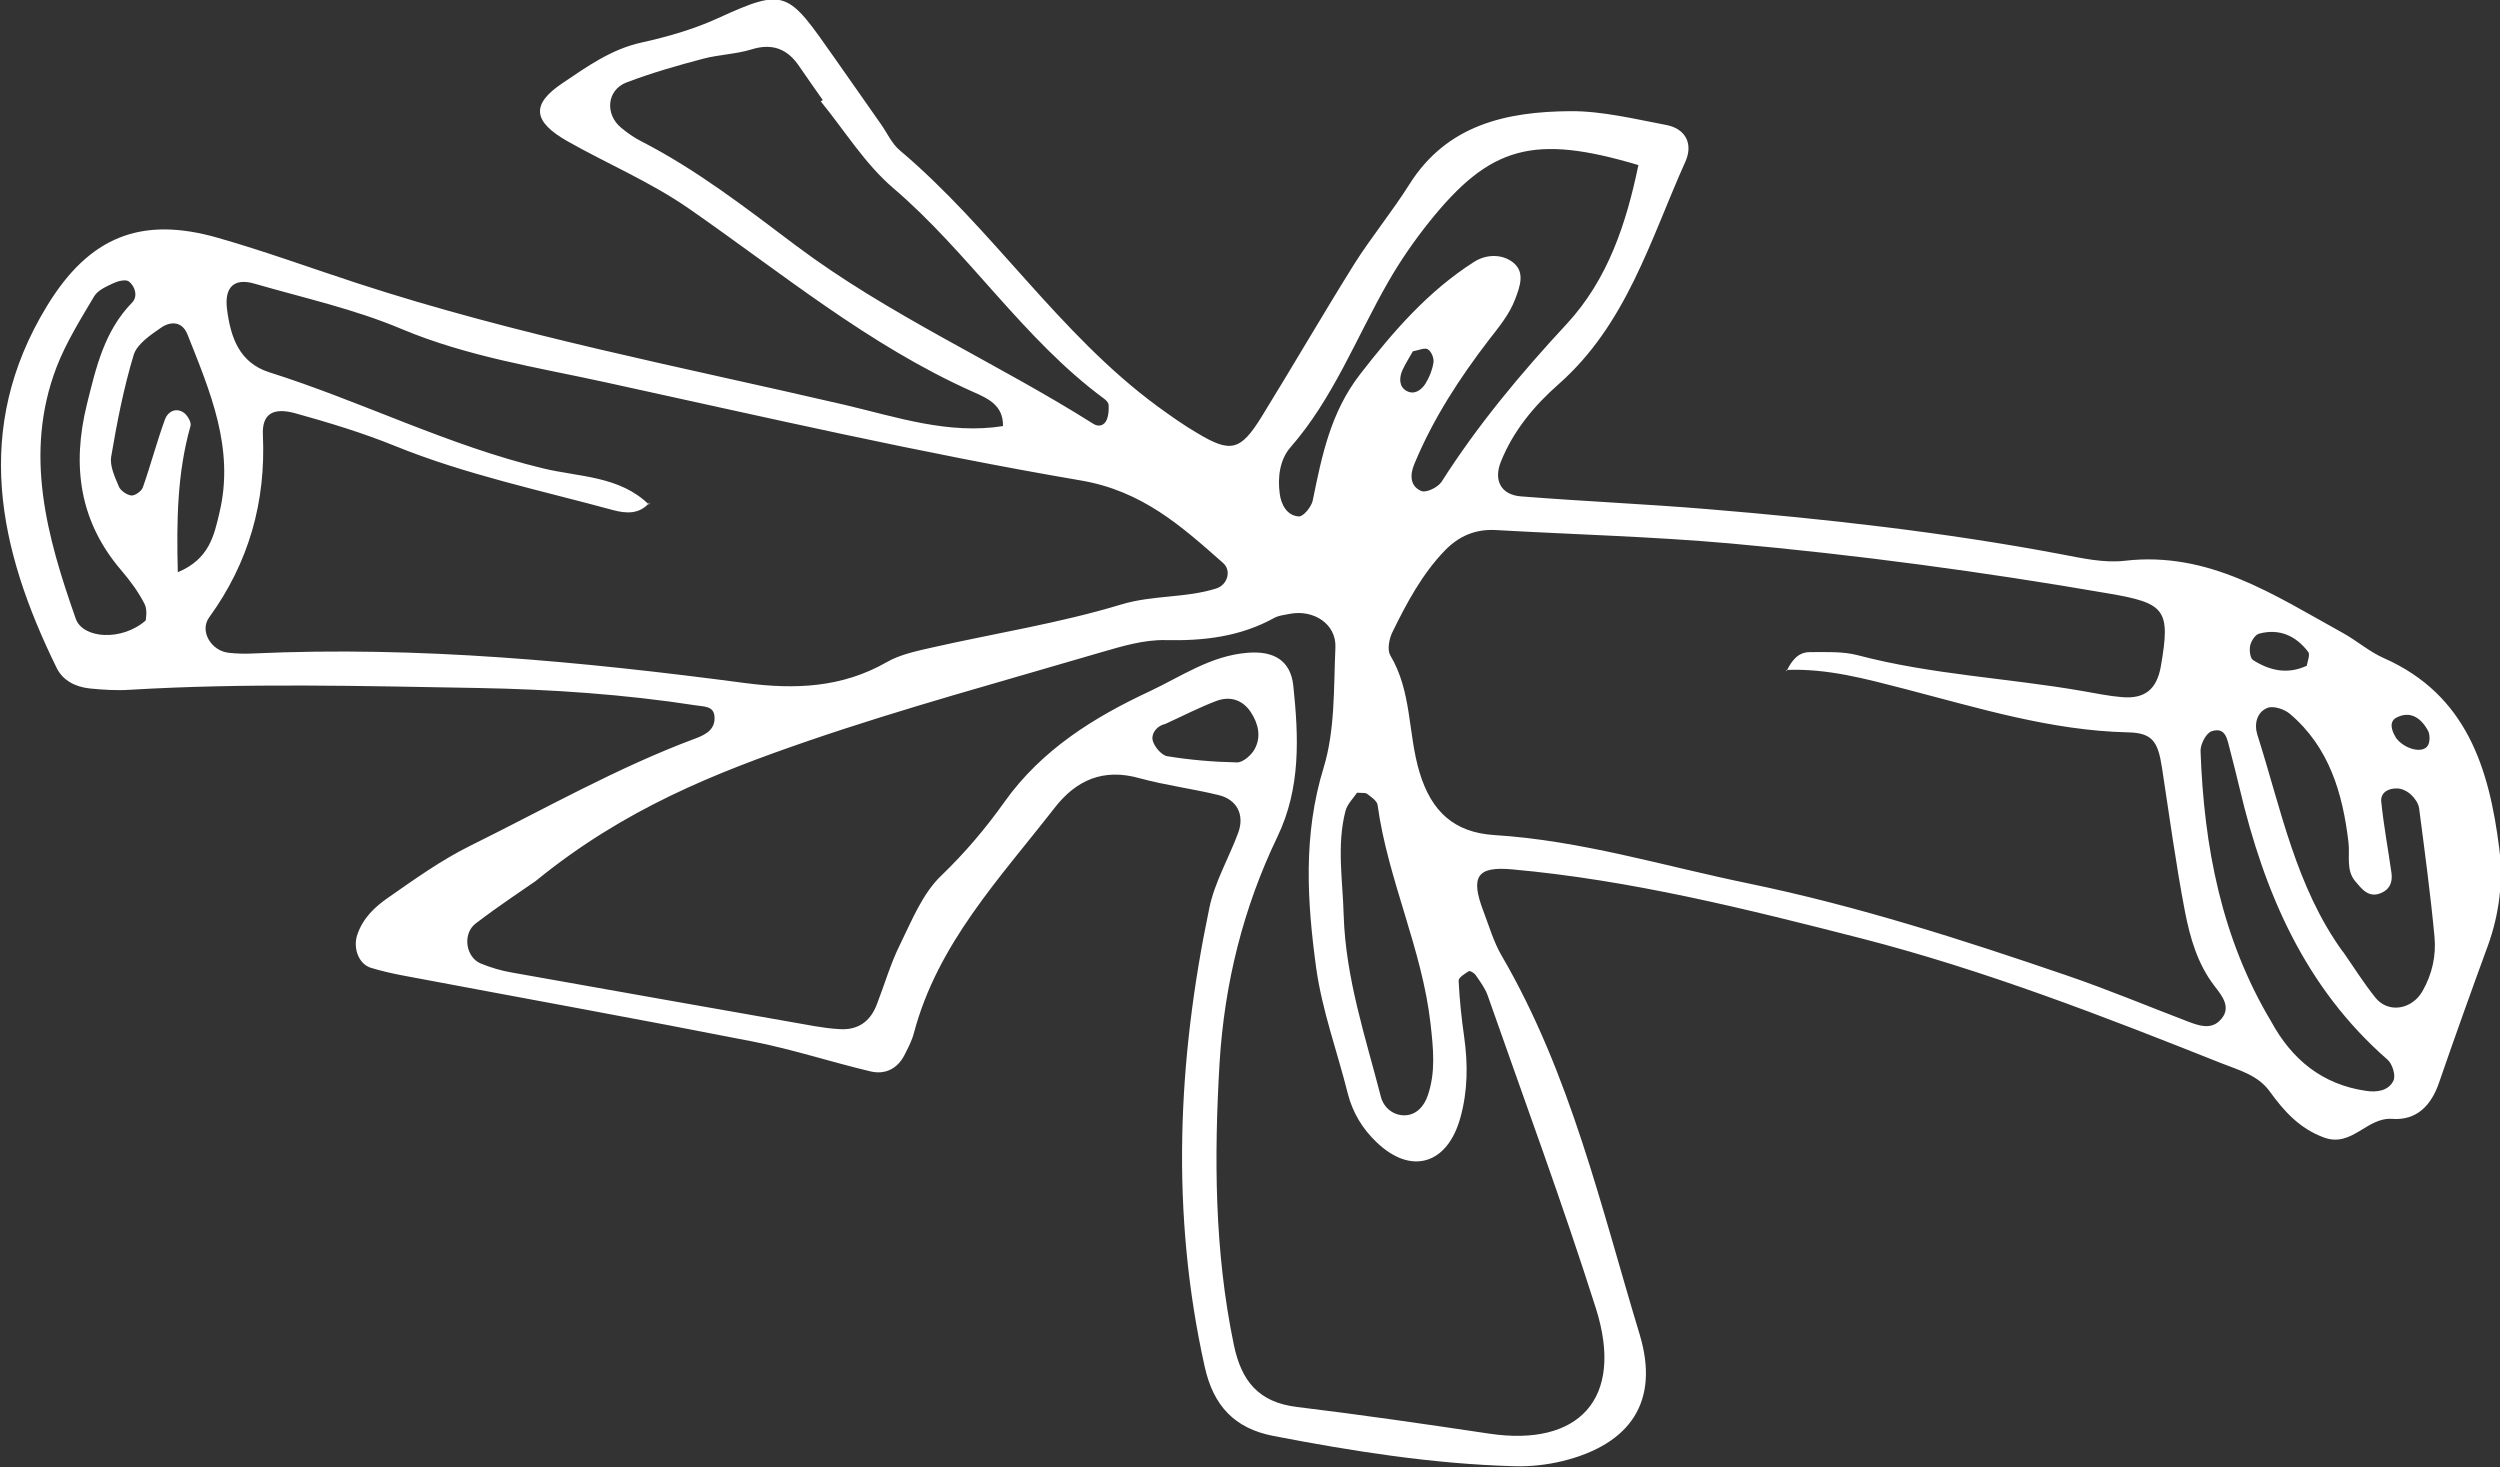
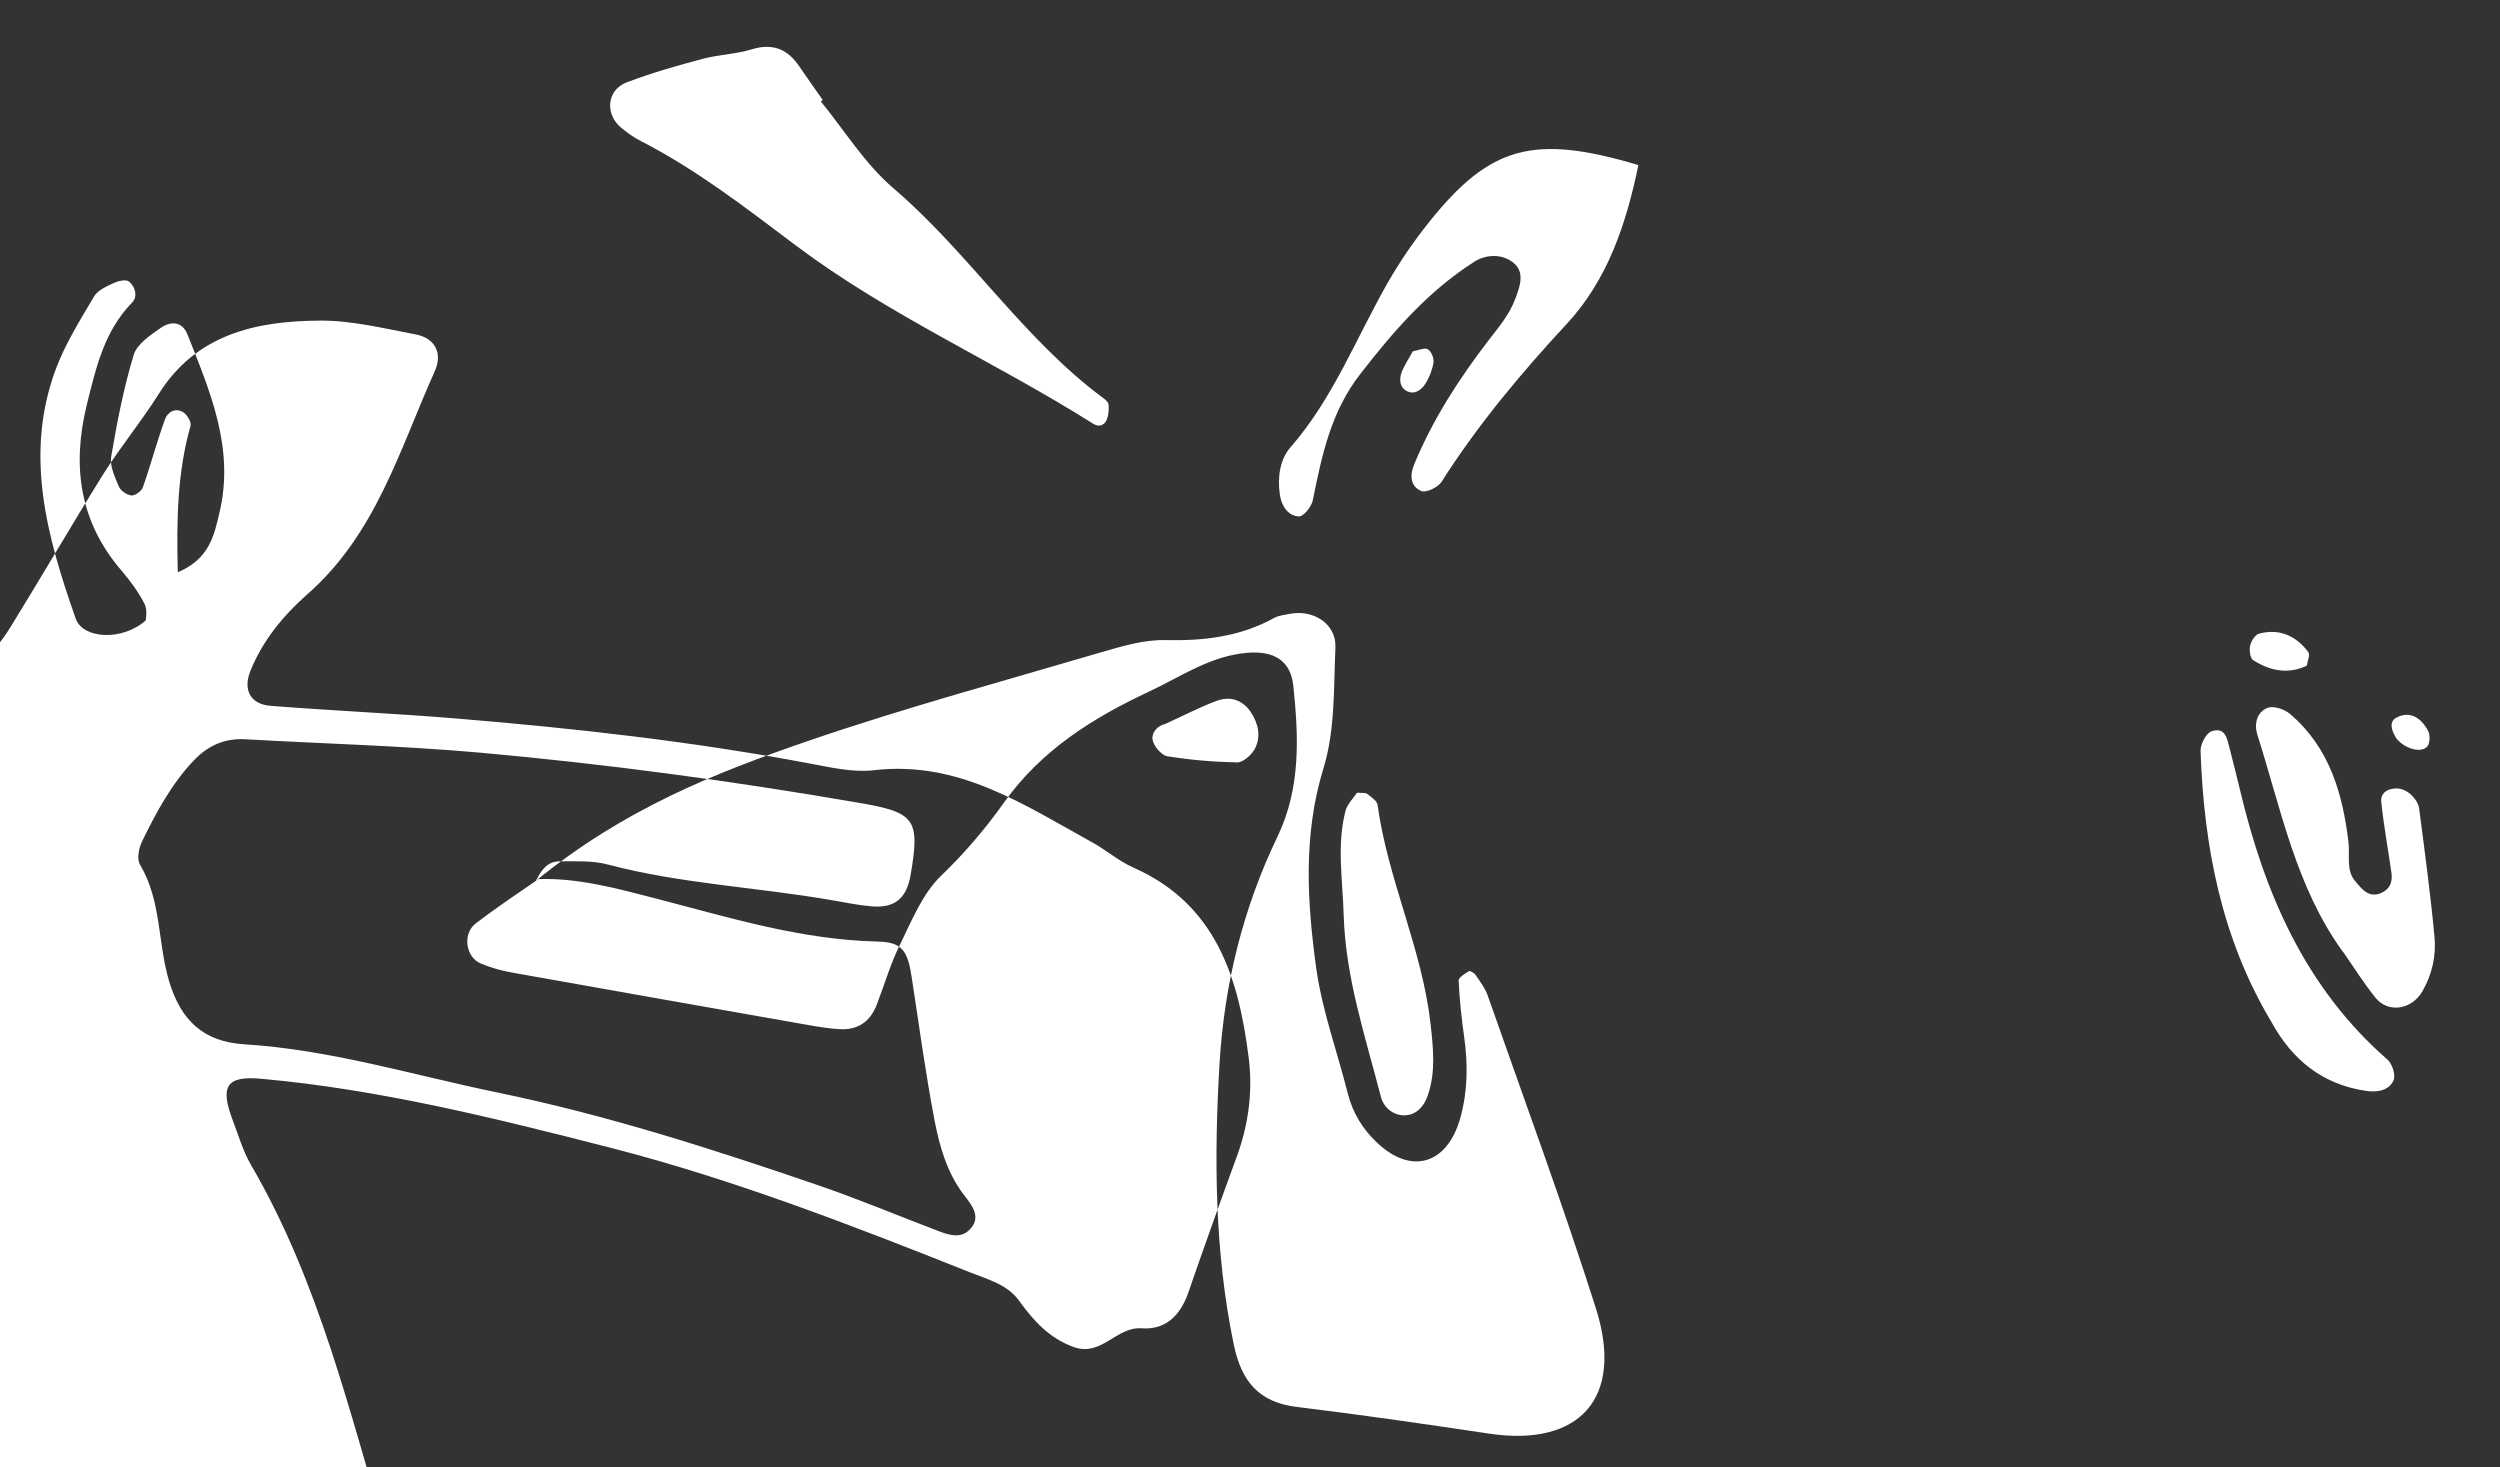
<svg xmlns="http://www.w3.org/2000/svg" id="Layer_2" viewBox="0 0 112.21 65.86">
  <rect x="0" y="0" width="112.21" height="65.86" fill="#333333" stroke="none" />
  <defs>
    <style>.cls-1{fill:#fff;}</style>
  </defs>
  <g id="Layer_1-2">
-     <path class="cls-1" d="m107.52,33.09c.38.54,1.24.76,1.46.36.09-.17.09-.48,0-.65-.3-.56-.79-.92-1.42-.59-.34.18-.22.58-.03.88M63.42,15.76c-.15.27-.34.56-.48.87-.14.33-.15.72.18.91.35.2.67-.02.86-.32.18-.29.31-.62.36-.95.03-.19-.09-.49-.25-.59-.14-.09-.41.04-.68.09m40.13,14.1c.03-.2.16-.49.06-.61-.55-.73-1.3-1.06-2.2-.82-.17.04-.35.32-.4.52-.05.21-.01.58.13.67.73.46,1.53.66,2.41.25m-51.22,2.61c-.37.07-.64.4-.59.71.05.28.39.69.65.74,1.04.17,2.1.26,3.15.28.26,0,.63-.32.78-.59.31-.56.17-1.15-.17-1.67-.37-.55-.93-.73-1.54-.5-.77.29-1.5.67-2.29,1.03m-44.32-6.81c1.4-.59,1.62-1.64,1.86-2.67.69-2.88-.42-5.44-1.44-8.01-.24-.59-.76-.58-1.17-.3-.48.33-1.09.74-1.24,1.23-.45,1.49-.75,3.03-1.01,4.57-.07.42.17.92.35,1.35.08.18.36.37.56.39.16.01.45-.19.51-.36.36-1.02.63-2.06,1-3.07.12-.33.49-.54.85-.28.16.12.34.43.29.59-.59,2.09-.63,4.2-.57,6.56m-1.44,2.17c0-.06.09-.46-.05-.74-.27-.53-.63-1.02-1.02-1.48-1.91-2.21-2.25-4.72-1.57-7.48.41-1.65.78-3.29,2.03-4.57.26-.26.15-.72-.15-.95-.14-.1-.48-.02-.69.08-.32.15-.71.32-.87.6-.61,1.03-1.26,2.07-1.69,3.19-1.47,3.87-.42,7.6.87,11.27.31.89,2.05,1.03,3.14.08m54.37,7.73c-.16.24-.44.51-.52.82-.4,1.55-.12,3.12-.08,4.69.09,2.82.98,5.46,1.67,8.14.13.5.57.84,1.07.83.5-.01.86-.38,1.03-.88.37-1.06.25-2.13.13-3.22-.38-3.38-1.92-6.48-2.38-9.84-.03-.18-.29-.35-.47-.49-.08-.06-.22-.03-.44-.05m41.02,10.27c.93,1.71,2.29,2.82,4.24,3.11.51.08,1.03,0,1.25-.46.11-.23-.05-.75-.27-.94-3.71-3.24-5.53-7.5-6.63-12.15-.14-.59-.29-1.18-.44-1.76-.12-.43-.17-1.04-.82-.83-.25.08-.51.59-.5.89.15,4.28.94,8.41,3.17,12.14m3.22-3.14c.48.69.93,1.41,1.46,2.07.58.72,1.64.53,2.11-.29.44-.77.62-1.6.54-2.45-.18-1.92-.44-3.84-.69-5.76-.03-.22-.19-.45-.36-.61-.16-.15-.41-.28-.62-.28-.38-.02-.76.17-.72.59.11,1.08.31,2.14.46,3.21.05.38-.06.71-.44.88-.58.27-.9-.18-1.19-.52-.42-.5-.23-1.15-.3-1.74-.26-2.2-.86-4.27-2.63-5.77-.25-.21-.73-.37-1-.27-.49.19-.61.73-.46,1.21,1.06,3.32,1.72,6.81,3.83,9.73M73.54,7.41c-4.7-1.4-6.65-.87-9.39,2.55-.68.85-1.3,1.75-1.84,2.69-1.43,2.49-2.46,5.22-4.39,7.43-.48.55-.58,1.35-.48,2.08.06.48.32.99.86,1.02.2.01.56-.43.62-.71.41-2.01.8-3.97,2.14-5.69,1.49-1.92,3.05-3.72,5.11-5.03.53-.34,1.24-.36,1.73.02.56.43.33,1.07.11,1.65-.26.69-.72,1.24-1.17,1.82-1.33,1.73-2.52,3.56-3.36,5.59-.2.47-.2,1,.32,1.21.22.09.74-.17.9-.41,1.63-2.56,3.56-4.87,5.63-7.1,1.84-1.99,2.67-4.51,3.21-7.13m-36.7-2.85s.06-.04.09-.06c-.35-.5-.7-.99-1.04-1.49-.53-.8-1.21-1.08-2.17-.78-.69.21-1.44.23-2.14.41-1.17.31-2.33.64-3.46,1.07-.89.34-.98,1.44-.22,2.05.28.23.58.44.9.6,2.49,1.28,4.69,2.99,6.91,4.66,4.18,3.14,8.97,5.24,13.36,8.01.25.16.5.08.61-.19.08-.2.09-.43.08-.65,0-.1-.11-.22-.21-.29-3.63-2.68-6.06-6.55-9.47-9.46-1.26-1.08-2.17-2.57-3.24-3.88m-12.79,34.99c-.53.37-1.64,1.1-2.7,1.91-.61.47-.44,1.53.24,1.8.44.18.91.32,1.38.4,4.53.81,9.07,1.61,13.61,2.41.36.06.72.11,1.08.13.83.06,1.39-.32,1.69-1.09.35-.9.62-1.85,1.05-2.71.53-1.08,1.01-2.29,1.85-3.09,1.06-1.02,2-2.13,2.83-3.3,1.68-2.36,4.03-3.81,6.54-4.98,1.4-.66,2.73-1.59,4.37-1.72,1.19-.1,1.94.35,2.06,1.48.24,2.3.34,4.58-.71,6.77-1.54,3.2-2.38,6.59-2.6,10.15-.25,4.25-.23,8.47.64,12.66.34,1.63,1.11,2.58,2.83,2.79,2.89.35,5.77.77,8.65,1.2,3.97.59,6.07-1.53,4.77-5.63-1.5-4.72-3.22-9.37-4.86-14.05-.12-.33-.34-.62-.54-.91-.06-.09-.25-.2-.3-.17-.18.11-.47.29-.46.43.04.85.13,1.69.25,2.53.17,1.22.16,2.42-.17,3.61-.58,2.11-2.22,2.6-3.77,1.1-.62-.59-1.06-1.31-1.28-2.16-.47-1.88-1.15-3.72-1.42-5.63-.41-2.99-.6-5.99.33-9.01.52-1.7.45-3.59.53-5.41.04-1.04-.97-1.7-2.04-1.5-.24.05-.49.07-.7.18-1.53.85-3.17,1.04-4.9,1-.95-.02-1.92.27-2.85.54-4.41,1.3-8.85,2.5-13.19,3.99-4.12,1.42-8.21,3.02-12.2,6.27m56.12-9.39c.22-.45.5-.87,1.05-.87.72,0,1.48-.04,2.16.14,3.3.87,6.71,1.02,10.05,1.6.6.1,1.19.23,1.8.28,1.04.09,1.57-.36,1.75-1.39.44-2.55.21-2.83-2.39-3.27-5.62-.97-11.27-1.73-16.95-2.24-3.5-.31-7.02-.4-10.52-.6-.92-.05-1.66.28-2.28.92-1.02,1.06-1.71,2.35-2.35,3.66-.15.3-.24.79-.1,1.04.98,1.63.79,3.53,1.32,5.27.53,1.74,1.54,2.68,3.34,2.8,3.9.24,7.62,1.39,11.41,2.17,4.89,1.01,9.62,2.53,14.32,4.14,1.84.63,3.63,1.38,5.44,2.07.45.17.97.35,1.37-.02.62-.57.14-1.14-.2-1.58-.77-1-1.1-2.17-1.33-3.35-.41-2.14-.7-4.3-1.03-6.45-.18-1.18-.43-1.57-1.54-1.59-3.44-.08-6.69-1.09-9.97-1.94-1.75-.45-3.51-.94-5.35-.86v.09Zm-51.02-7.59c-.46.55-1.07.5-1.66.34-3.27-.89-6.6-1.59-9.76-2.87-1.45-.59-2.97-1.05-4.48-1.47-1.02-.28-1.5.04-1.46.96.14,3.02-.63,5.74-2.41,8.2-.45.62.1,1.51.88,1.59.36.04.73.05,1.09.03,7.41-.34,14.77.36,22.1,1.33,2.22.29,4.33.21,6.34-.94.61-.35,1.35-.5,2.05-.66,2.83-.64,5.71-1.09,8.48-1.93,1.43-.43,2.89-.28,4.27-.72.49-.16.69-.79.3-1.14-1.88-1.66-3.63-3.24-6.41-3.71-7.16-1.22-14.25-2.86-21.35-4.41-3.07-.67-6.18-1.15-9.13-2.39-2.11-.89-4.38-1.39-6.59-2.03-.93-.27-1.35.18-1.23,1.14.16,1.27.55,2.41,1.9,2.84,4.15,1.31,8.05,3.3,12.32,4.32,1.58.38,3.41.33,4.72,1.62l.03-.1Zm15.86-3.42c.02-.95-.69-1.25-1.34-1.54-4.69-2.09-8.62-5.36-12.79-8.25-1.71-1.18-3.61-1.98-5.4-2.99-1.59-.9-1.66-1.67-.24-2.62,1.1-.74,2.18-1.52,3.54-1.82,1.18-.26,2.36-.6,3.45-1.1,3.04-1.39,3.12-1.2,5.21,1.78.7.99,1.39,1.99,2.09,2.98.28.4.49.88.85,1.18,4.16,3.51,7.13,8.22,11.54,11.47.59.43,1.18.85,1.81,1.22,1.5.9,1.94.8,2.89-.74,1.4-2.27,2.74-4.58,4.15-6.84.77-1.22,1.7-2.35,2.47-3.57,1.69-2.7,4.38-3.28,7.23-3.3,1.43-.01,2.88.35,4.31.62.85.16,1.22.83.86,1.64-1.58,3.52-2.64,7.31-5.71,10.01-1.07.94-2.03,2.09-2.58,3.48-.32.81,0,1.47.91,1.54,2.78.22,5.57.34,8.35.57,5.32.44,10.61,1.03,15.86,2.02.95.18,1.95.41,2.89.3,3.78-.44,6.72,1.55,9.77,3.23.64.35,1.2.85,1.86,1.14,3.73,1.65,4.73,4.97,5.18,8.56.18,1.44,0,2.91-.5,4.31-.75,2.05-1.49,4.11-2.2,6.17-.35,1.03-1,1.72-2.11,1.64-1.14-.08-1.8,1.29-3.05.84-1.1-.4-1.8-1.18-2.45-2.08-.53-.73-1.39-.95-2.17-1.26-5.3-2.11-10.63-4.18-16.15-5.6-5.16-1.32-10.35-2.62-15.69-3.1-1.56-.14-1.87.32-1.28,1.87.26.68.46,1.39.83,2.02,3.08,5.29,4.44,11.22,6.19,17,.9,3-.42,4.92-3.47,5.67-.7.17-1.44.25-2.16.23-3.65-.1-7.24-.67-10.82-1.36-1.74-.34-2.69-1.35-3.08-3.12-1.53-6.88-1.22-13.73.21-20.57.24-1.17.88-2.25,1.3-3.39.29-.8-.06-1.48-.87-1.68-1.18-.29-2.39-.44-3.56-.76-1.63-.46-2.85.08-3.83,1.35-2.45,3.15-5.24,6.08-6.3,10.09-.09.35-.27.68-.43,1-.32.61-.87.87-1.51.72-1.77-.42-3.5-.99-5.28-1.34-5.24-1.03-10.49-1.98-15.74-2.97-.47-.09-.95-.2-1.41-.34-.57-.18-.81-.91-.61-1.49.25-.74.78-1.24,1.37-1.65,1.19-.83,2.39-1.69,3.68-2.33,3.36-1.66,6.62-3.52,10.14-4.83.49-.18.89-.43.84-.99-.04-.47-.48-.43-.83-.49-3.24-.5-6.5-.72-9.78-.78-5.21-.09-10.42-.23-15.63.08-.6.04-1.21,0-1.81-.06-.63-.07-1.2-.35-1.48-.93-2.62-5.34-3.78-10.73-.44-16.22,1.9-3.13,4.24-4.07,7.7-3.07,2.1.6,4.15,1.35,6.23,2.03,7.16,2.34,14.56,3.76,21.88,5.46,2.34.55,4.67,1.35,7.14.95" />
+     <path class="cls-1" d="m107.52,33.09c.38.54,1.24.76,1.46.36.09-.17.09-.48,0-.65-.3-.56-.79-.92-1.42-.59-.34.18-.22.58-.03.88M63.42,15.76c-.15.27-.34.56-.48.87-.14.33-.15.72.18.91.35.2.67-.02.86-.32.18-.29.31-.62.36-.95.03-.19-.09-.49-.25-.59-.14-.09-.41.04-.68.09m40.13,14.1c.03-.2.16-.49.06-.61-.55-.73-1.3-1.06-2.2-.82-.17.04-.35.32-.4.52-.05.21-.01.58.13.67.73.46,1.53.66,2.41.25m-51.22,2.61c-.37.07-.64.4-.59.71.05.28.39.69.65.74,1.04.17,2.1.26,3.15.28.26,0,.63-.32.78-.59.31-.56.17-1.15-.17-1.67-.37-.55-.93-.73-1.54-.5-.77.29-1.5.67-2.29,1.03m-44.32-6.81c1.4-.59,1.62-1.64,1.86-2.67.69-2.88-.42-5.44-1.44-8.01-.24-.59-.76-.58-1.17-.3-.48.33-1.09.74-1.24,1.23-.45,1.49-.75,3.03-1.01,4.57-.07.42.17.92.35,1.35.08.18.36.37.56.39.16.01.45-.19.51-.36.36-1.02.63-2.06,1-3.07.12-.33.49-.54.85-.28.16.12.34.43.29.59-.59,2.09-.63,4.2-.57,6.56m-1.44,2.17c0-.06.09-.46-.05-.74-.27-.53-.63-1.02-1.02-1.48-1.91-2.21-2.25-4.72-1.57-7.48.41-1.65.78-3.29,2.03-4.57.26-.26.15-.72-.15-.95-.14-.1-.48-.02-.69.08-.32.15-.71.32-.87.6-.61,1.03-1.26,2.07-1.69,3.19-1.47,3.87-.42,7.6.87,11.27.31.89,2.05,1.03,3.14.08m54.37,7.73c-.16.24-.44.51-.52.82-.4,1.55-.12,3.12-.08,4.69.09,2.82.98,5.46,1.67,8.14.13.5.57.84,1.07.83.5-.01.86-.38,1.03-.88.37-1.06.25-2.13.13-3.22-.38-3.38-1.92-6.48-2.38-9.84-.03-.18-.29-.35-.47-.49-.08-.06-.22-.03-.44-.05m41.02,10.27c.93,1.71,2.29,2.82,4.24,3.11.51.08,1.03,0,1.25-.46.11-.23-.05-.75-.27-.94-3.71-3.24-5.53-7.5-6.63-12.15-.14-.59-.29-1.18-.44-1.76-.12-.43-.17-1.04-.82-.83-.25.08-.51.59-.5.89.15,4.28.94,8.41,3.17,12.14m3.22-3.14c.48.69.93,1.41,1.46,2.07.58.72,1.64.53,2.11-.29.44-.77.62-1.6.54-2.45-.18-1.92-.44-3.84-.69-5.76-.03-.22-.19-.45-.36-.61-.16-.15-.41-.28-.62-.28-.38-.02-.76.17-.72.59.11,1.08.31,2.14.46,3.21.05.38-.06.71-.44.88-.58.27-.9-.18-1.19-.52-.42-.5-.23-1.15-.3-1.74-.26-2.2-.86-4.27-2.63-5.77-.25-.21-.73-.37-1-.27-.49.19-.61.73-.46,1.21,1.06,3.32,1.72,6.81,3.83,9.73M73.54,7.41c-4.7-1.4-6.65-.87-9.39,2.55-.68.85-1.3,1.75-1.84,2.69-1.43,2.49-2.46,5.22-4.39,7.43-.48.55-.58,1.35-.48,2.08.06.48.32.99.86,1.02.2.01.56-.43.62-.71.41-2.01.8-3.97,2.14-5.69,1.49-1.92,3.05-3.72,5.11-5.03.53-.34,1.24-.36,1.73.02.56.43.33,1.07.11,1.65-.26.69-.72,1.24-1.17,1.82-1.33,1.73-2.52,3.56-3.36,5.59-.2.47-.2,1,.32,1.21.22.09.74-.17.9-.41,1.63-2.56,3.56-4.87,5.63-7.1,1.84-1.99,2.67-4.51,3.21-7.13m-36.7-2.85s.06-.04.09-.06c-.35-.5-.7-.99-1.04-1.49-.53-.8-1.21-1.08-2.17-.78-.69.21-1.44.23-2.14.41-1.17.31-2.33.64-3.46,1.07-.89.34-.98,1.44-.22,2.05.28.23.58.44.9.6,2.49,1.28,4.69,2.99,6.91,4.66,4.18,3.14,8.97,5.24,13.36,8.01.25.16.5.08.61-.19.08-.2.09-.43.08-.65,0-.1-.11-.22-.21-.29-3.63-2.68-6.06-6.55-9.47-9.46-1.26-1.08-2.17-2.57-3.24-3.88m-12.79,34.99c-.53.37-1.64,1.1-2.7,1.91-.61.47-.44,1.53.24,1.8.44.18.91.32,1.38.4,4.53.81,9.07,1.61,13.61,2.41.36.06.72.11,1.08.13.83.06,1.39-.32,1.69-1.09.35-.9.62-1.85,1.05-2.71.53-1.08,1.01-2.29,1.85-3.09,1.06-1.02,2-2.13,2.83-3.3,1.68-2.36,4.03-3.81,6.54-4.98,1.4-.66,2.73-1.59,4.37-1.72,1.19-.1,1.94.35,2.06,1.48.24,2.3.34,4.58-.71,6.77-1.54,3.2-2.38,6.59-2.6,10.15-.25,4.25-.23,8.47.64,12.66.34,1.63,1.11,2.58,2.83,2.79,2.89.35,5.77.77,8.65,1.2,3.97.59,6.07-1.53,4.77-5.63-1.5-4.72-3.22-9.37-4.86-14.05-.12-.33-.34-.62-.54-.91-.06-.09-.25-.2-.3-.17-.18.11-.47.29-.46.43.04.85.13,1.69.25,2.53.17,1.22.16,2.42-.17,3.61-.58,2.11-2.22,2.6-3.77,1.1-.62-.59-1.06-1.31-1.28-2.16-.47-1.88-1.15-3.72-1.42-5.63-.41-2.99-.6-5.99.33-9.01.52-1.7.45-3.59.53-5.41.04-1.04-.97-1.7-2.04-1.5-.24.05-.49.07-.7.18-1.53.85-3.17,1.04-4.9,1-.95-.02-1.92.27-2.85.54-4.41,1.3-8.85,2.5-13.19,3.99-4.12,1.42-8.21,3.02-12.2,6.27c.22-.45.5-.87,1.05-.87.72,0,1.48-.04,2.16.14,3.3.87,6.71,1.02,10.05,1.6.6.1,1.19.23,1.8.28,1.04.09,1.57-.36,1.75-1.39.44-2.55.21-2.83-2.39-3.27-5.62-.97-11.27-1.73-16.95-2.24-3.5-.31-7.02-.4-10.52-.6-.92-.05-1.66.28-2.28.92-1.02,1.06-1.71,2.35-2.35,3.66-.15.3-.24.79-.1,1.04.98,1.63.79,3.53,1.32,5.27.53,1.74,1.54,2.68,3.34,2.8,3.9.24,7.62,1.39,11.41,2.17,4.89,1.01,9.62,2.53,14.32,4.14,1.84.63,3.63,1.38,5.44,2.07.45.17.97.35,1.37-.02.62-.57.14-1.14-.2-1.58-.77-1-1.1-2.17-1.33-3.35-.41-2.14-.7-4.3-1.03-6.45-.18-1.18-.43-1.57-1.54-1.59-3.44-.08-6.69-1.09-9.97-1.94-1.75-.45-3.51-.94-5.35-.86v.09Zm-51.02-7.59c-.46.55-1.07.5-1.66.34-3.27-.89-6.6-1.59-9.76-2.87-1.45-.59-2.97-1.05-4.48-1.47-1.02-.28-1.5.04-1.46.96.14,3.02-.63,5.74-2.41,8.2-.45.62.1,1.51.88,1.59.36.04.73.05,1.09.03,7.41-.34,14.77.36,22.1,1.33,2.22.29,4.33.21,6.34-.94.61-.35,1.35-.5,2.05-.66,2.83-.64,5.71-1.09,8.48-1.93,1.43-.43,2.89-.28,4.27-.72.49-.16.69-.79.3-1.14-1.88-1.66-3.63-3.24-6.41-3.71-7.16-1.22-14.25-2.86-21.35-4.41-3.07-.67-6.18-1.15-9.13-2.39-2.11-.89-4.38-1.39-6.59-2.03-.93-.27-1.35.18-1.23,1.14.16,1.27.55,2.41,1.9,2.84,4.15,1.31,8.05,3.3,12.32,4.32,1.58.38,3.41.33,4.72,1.62l.03-.1Zm15.86-3.42c.02-.95-.69-1.25-1.34-1.54-4.69-2.09-8.62-5.36-12.79-8.25-1.71-1.18-3.61-1.98-5.4-2.99-1.59-.9-1.66-1.67-.24-2.62,1.1-.74,2.18-1.52,3.54-1.82,1.18-.26,2.36-.6,3.45-1.1,3.04-1.39,3.12-1.2,5.21,1.78.7.99,1.39,1.99,2.09,2.98.28.4.49.88.85,1.18,4.16,3.51,7.13,8.22,11.54,11.47.59.43,1.18.85,1.81,1.22,1.5.9,1.94.8,2.89-.74,1.4-2.27,2.74-4.58,4.15-6.84.77-1.22,1.7-2.35,2.47-3.57,1.69-2.7,4.38-3.28,7.23-3.3,1.43-.01,2.88.35,4.31.62.85.16,1.22.83.86,1.64-1.58,3.52-2.64,7.31-5.71,10.01-1.07.94-2.03,2.09-2.58,3.48-.32.81,0,1.47.91,1.54,2.78.22,5.57.34,8.35.57,5.32.44,10.61,1.03,15.86,2.02.95.18,1.95.41,2.89.3,3.78-.44,6.72,1.55,9.77,3.23.64.35,1.2.85,1.86,1.14,3.73,1.65,4.73,4.97,5.18,8.56.18,1.44,0,2.91-.5,4.31-.75,2.05-1.49,4.11-2.2,6.17-.35,1.03-1,1.72-2.11,1.64-1.14-.08-1.8,1.29-3.05.84-1.1-.4-1.8-1.18-2.45-2.08-.53-.73-1.39-.95-2.17-1.26-5.3-2.11-10.63-4.18-16.15-5.6-5.16-1.32-10.35-2.62-15.69-3.1-1.56-.14-1.87.32-1.28,1.87.26.68.46,1.39.83,2.02,3.08,5.29,4.44,11.22,6.19,17,.9,3-.42,4.92-3.47,5.67-.7.17-1.44.25-2.16.23-3.65-.1-7.24-.67-10.82-1.36-1.74-.34-2.69-1.35-3.08-3.12-1.53-6.88-1.22-13.73.21-20.57.24-1.17.88-2.25,1.3-3.39.29-.8-.06-1.48-.87-1.68-1.18-.29-2.39-.44-3.56-.76-1.63-.46-2.85.08-3.83,1.35-2.45,3.15-5.24,6.08-6.3,10.09-.09.35-.27.68-.43,1-.32.61-.87.87-1.51.72-1.77-.42-3.5-.99-5.28-1.34-5.24-1.03-10.49-1.98-15.74-2.97-.47-.09-.95-.2-1.41-.34-.57-.18-.81-.91-.61-1.49.25-.74.78-1.24,1.37-1.65,1.19-.83,2.39-1.69,3.68-2.33,3.36-1.66,6.62-3.52,10.14-4.83.49-.18.89-.43.84-.99-.04-.47-.48-.43-.83-.49-3.24-.5-6.5-.72-9.78-.78-5.21-.09-10.42-.23-15.63.08-.6.04-1.21,0-1.81-.06-.63-.07-1.2-.35-1.48-.93-2.62-5.34-3.78-10.73-.44-16.22,1.9-3.13,4.24-4.07,7.7-3.07,2.1.6,4.15,1.35,6.23,2.03,7.16,2.34,14.56,3.76,21.88,5.46,2.34.55,4.67,1.35,7.14.95" />
  </g>
</svg>